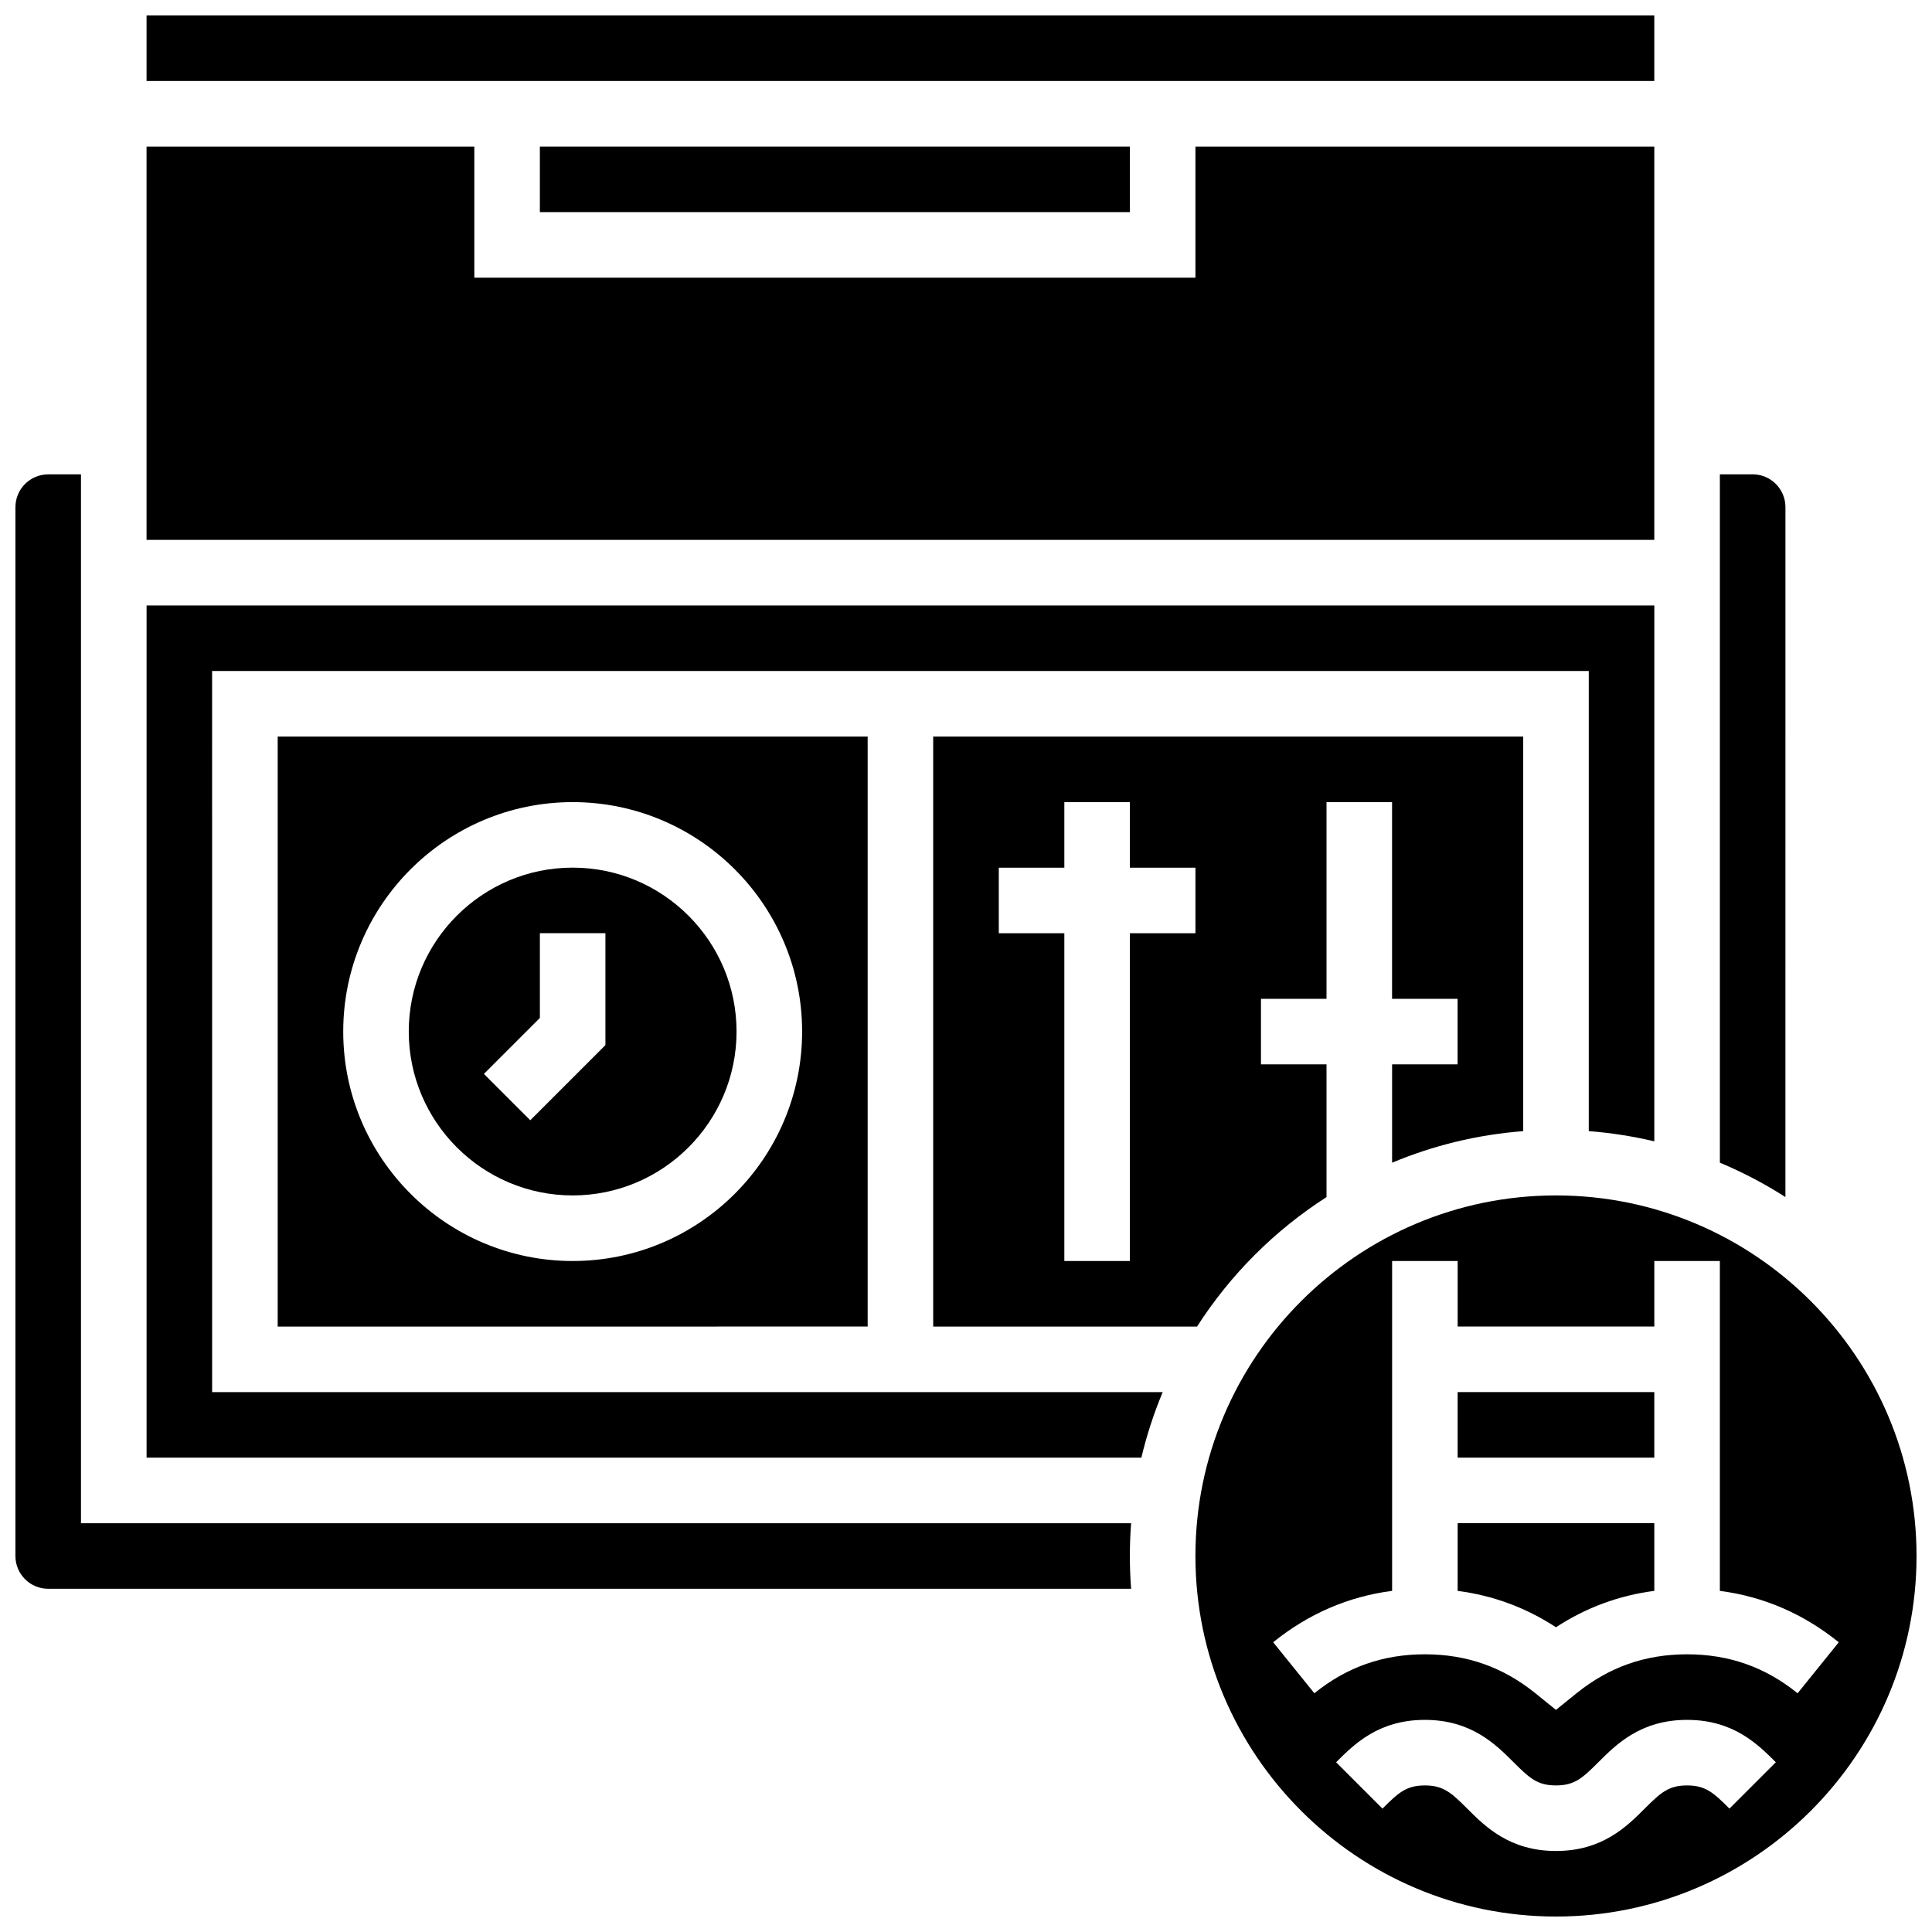
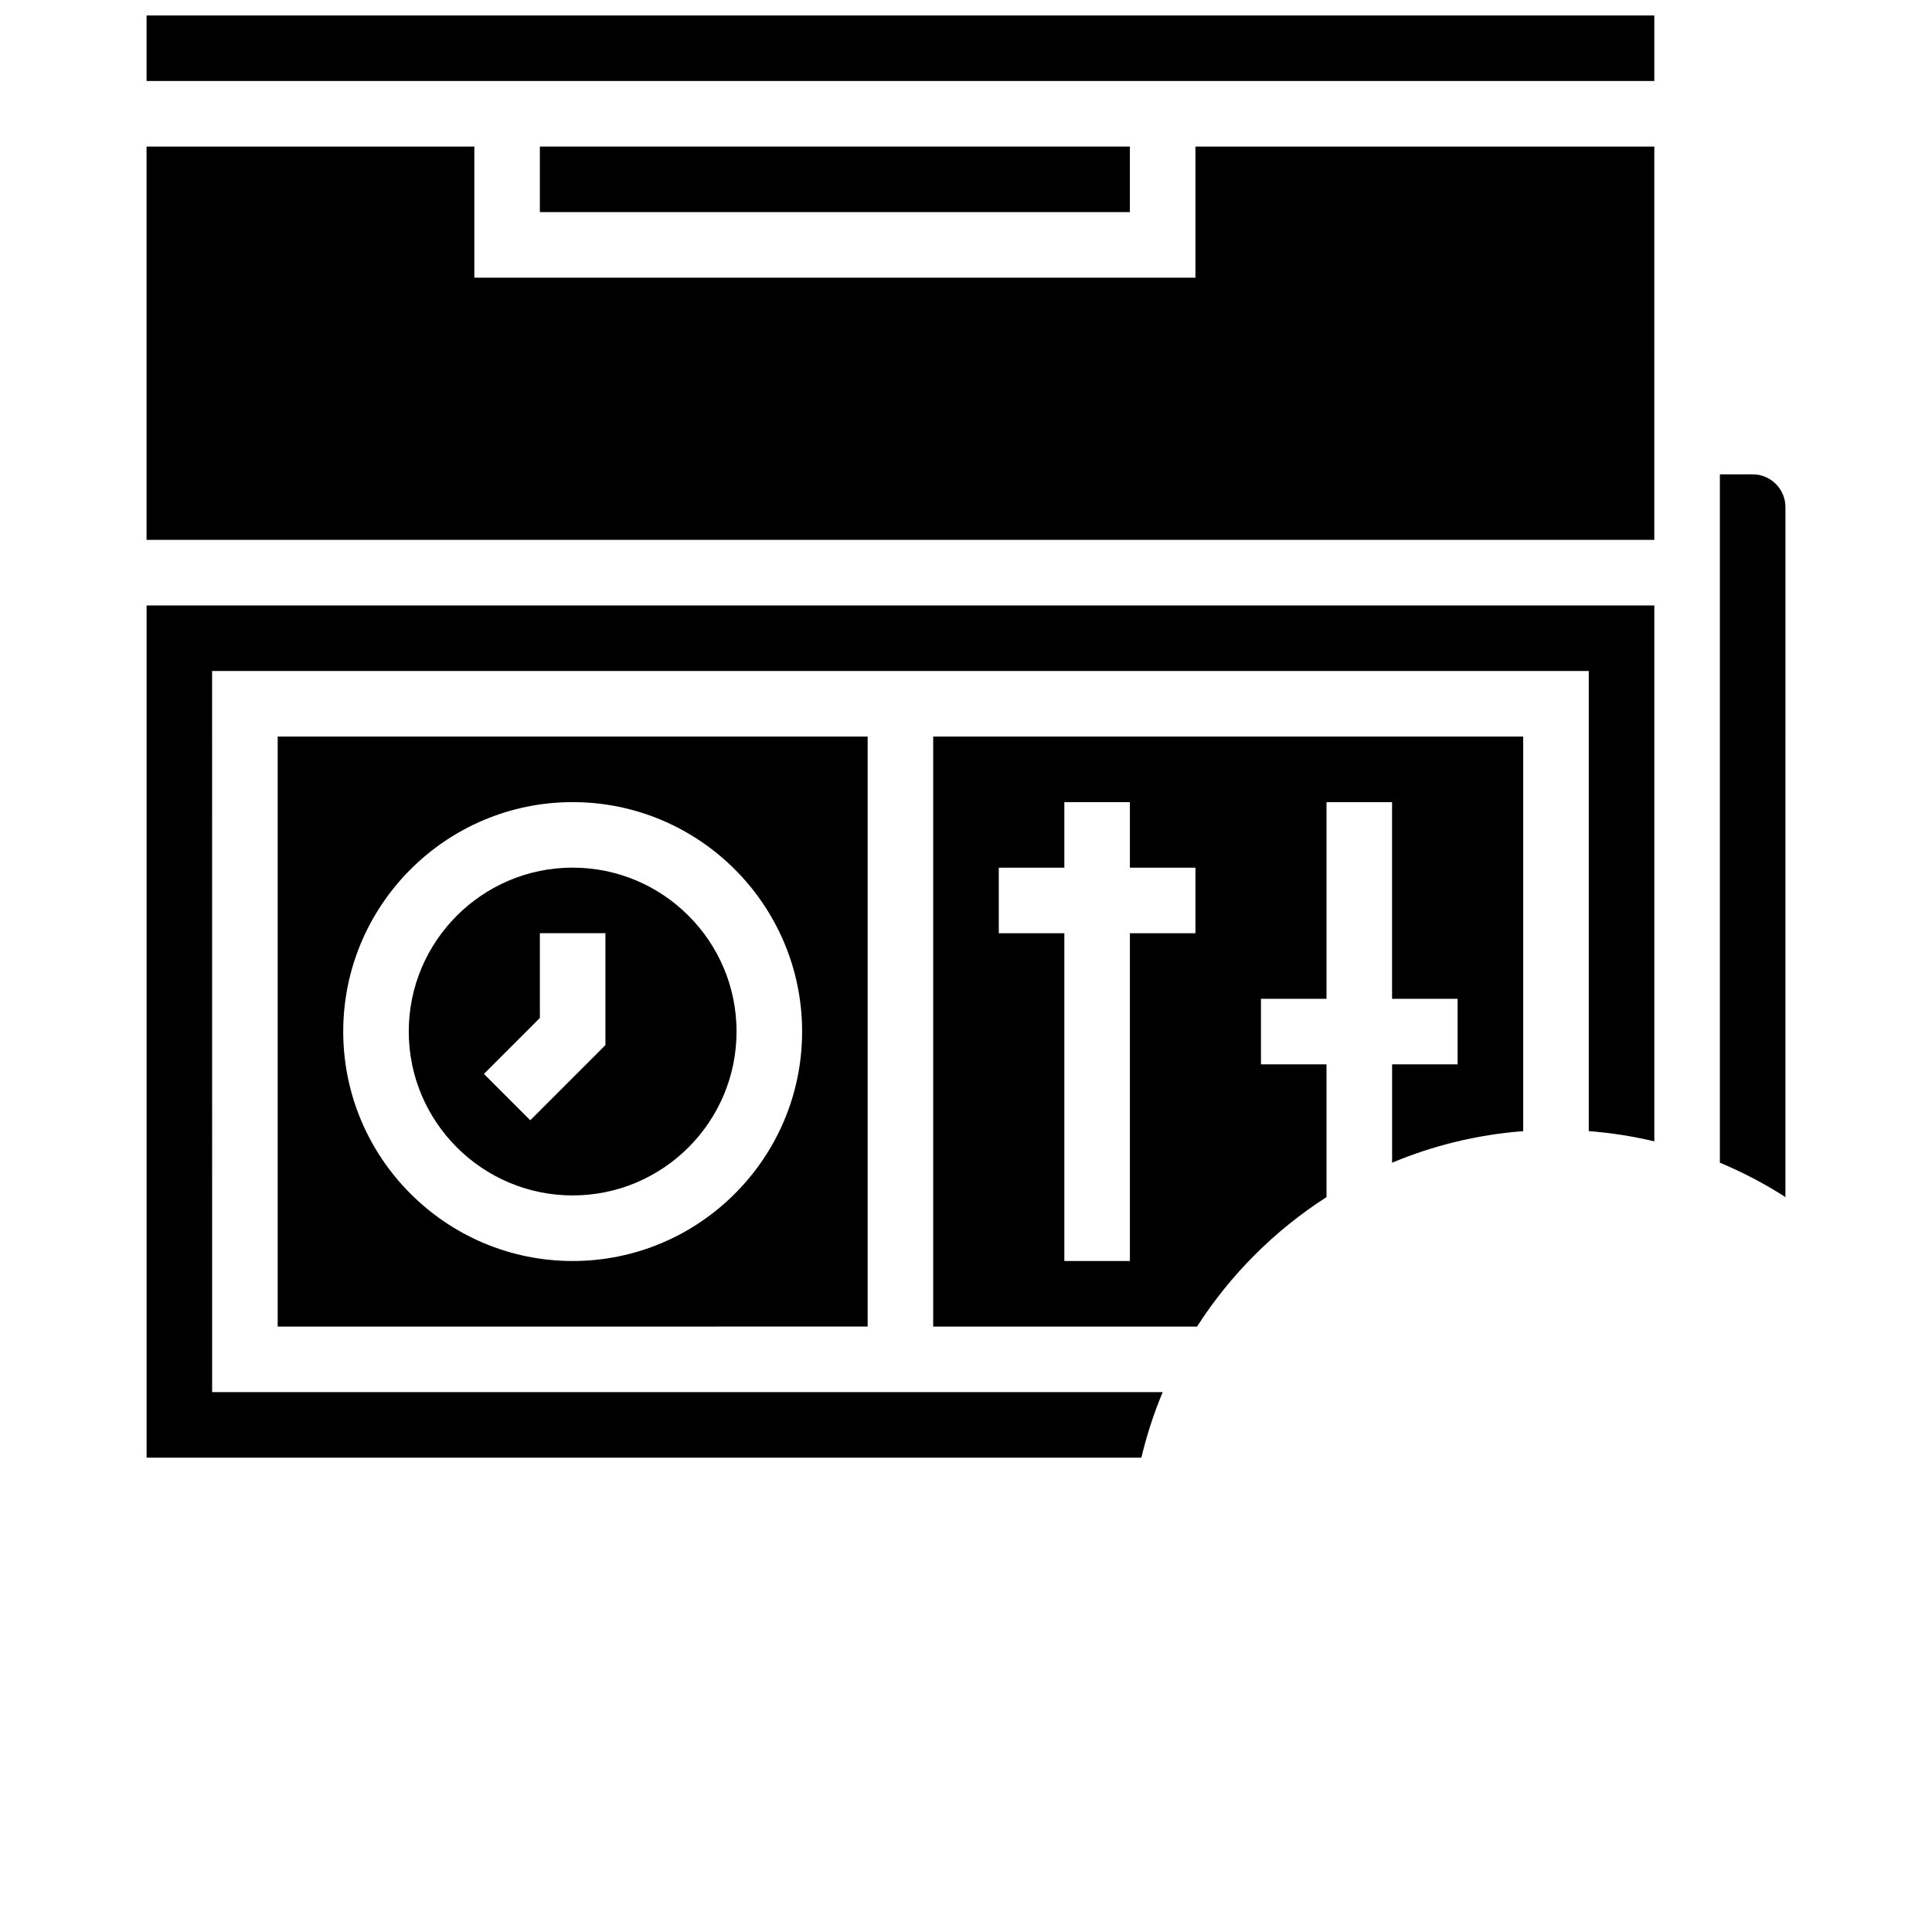
<svg xmlns="http://www.w3.org/2000/svg" width="800px" height="800px" version="1.1" viewBox="144 144 512 512">
  <defs>
    <clipPath id="c">
      <path d="m148.09 269h295.91v297h-295.91z" />
    </clipPath>
    <clipPath id="b">
      <path d="m182 148.09h401v17.906h-401z" />
    </clipPath>
    <clipPath id="a">
      <path d="m460 460h191.9v191.9h-191.9z" />
    </clipPath>
  </defs>
  <path d="m512.92 426.06v26.066c10.836-4.531 22.52-7.426 34.746-8.359v-104.57h-156.36v156.36h69.922c8.828-13.758 20.555-25.488 34.312-34.312v-35.18h-17.371v-17.371h17.371v-52.117h17.371v52.117h17.371v17.371zm-52.117-34.746h-17.371v86.863h-17.371v-86.863h-17.371v-17.371h17.371v-17.371h17.371v17.371h17.371z" />
  <path d="m200.21 321.82h364.83v121.94c5.93 0.453 11.73 1.371 17.371 2.711l0.004-142.02h-399.57v225.84h263.63c1.422-5.988 3.316-11.793 5.652-17.371h-251.91z" />
  <path d="m582.41 182.84h-121.61v34.746h-191.1v-34.746h-86.863v104.23h399.57z" />
  <g clip-path="url(#c)">
-     <path d="m165.46 547.67v-277.96h-8.684c-4.789 0-8.688 3.898-8.688 8.688v277.96c0 4.789 3.898 8.688 8.688 8.688h286.98c-0.219-2.867-0.332-5.766-0.332-8.688s0.113-5.82 0.332-8.688z" />
-   </g>
+     </g>
  <path d="m287.07 182.84h156.36v17.371h-156.36z" />
  <path d="m617.16 278.39c0-4.789-3.898-8.688-8.688-8.688h-8.688v182.42c6.074 2.543 11.887 5.594 17.371 9.113z" />
  <g clip-path="url(#b)">
    <path d="m182.84 148.09h399.57v17.371h-399.57z" />
  </g>
-   <path d="m530.29 512.92h52.117v17.371h-52.117z" />
-   <path d="m530.29 565.6c9.383 1.219 18.105 4.438 26.055 9.637 7.953-5.203 16.676-8.422 26.066-9.641v-17.93h-52.117z" />
  <path d="m373.94 495.55v-156.35h-156.35v156.36zm-78.176-138.98c33.527 0 60.805 27.277 60.805 60.805s-27.277 60.805-60.805 60.805c-33.527 0-60.805-27.277-60.805-60.805s27.277-60.805 60.805-60.805z" />
  <g clip-path="url(#a)">
-     <path d="m556.35 460.8c-52.688 0-95.551 42.863-95.551 95.551s42.863 95.551 95.551 95.551 95.551-42.863 95.551-95.551-42.863-95.551-95.551-95.551zm45.973 162.5c-4.258-4.258-6.348-6.141-11.23-6.141s-6.973 1.883-11.23 6.141c-4.738 4.738-11.23 11.23-23.516 11.23s-18.777-6.492-23.516-11.23c-4.258-4.258-6.348-6.141-11.23-6.141-4.883 0-6.973 1.883-11.23 6.141l-12.285-12.285c4.738-4.738 11.227-11.23 23.516-11.23 12.285 0 18.773 6.492 23.516 11.23 4.258 4.258 6.348 6.141 11.23 6.141 4.883 0 6.973-1.883 11.23-6.141 4.738-4.738 11.23-11.23 23.516-11.23s18.777 6.492 23.516 11.23zm18.062-30.566c-8.605-6.945-18.184-10.324-29.293-10.324-11.105 0-20.688 3.375-29.289 10.32l-5.457 4.406-5.457-4.406c-8.602-6.945-18.18-10.32-29.289-10.32-11.105 0-20.684 3.375-29.285 10.32l-10.914-13.516c9.359-7.559 19.934-12.117 31.52-13.621v-87.418h17.371v17.371h52.117v-17.371h17.371v87.426c11.582 1.504 22.152 6.062 31.512 13.621z" />
-   </g>
+     </g>
  <path d="m295.76 460.8c23.949 0 43.434-19.484 43.434-43.434 0-23.949-19.484-43.434-43.434-43.434s-43.434 19.484-43.434 43.434c0.004 23.949 19.484 43.434 43.434 43.434zm-8.688-47.031v-22.461h17.371v29.656l-19.918 19.918-12.285-12.285z" />
</svg>